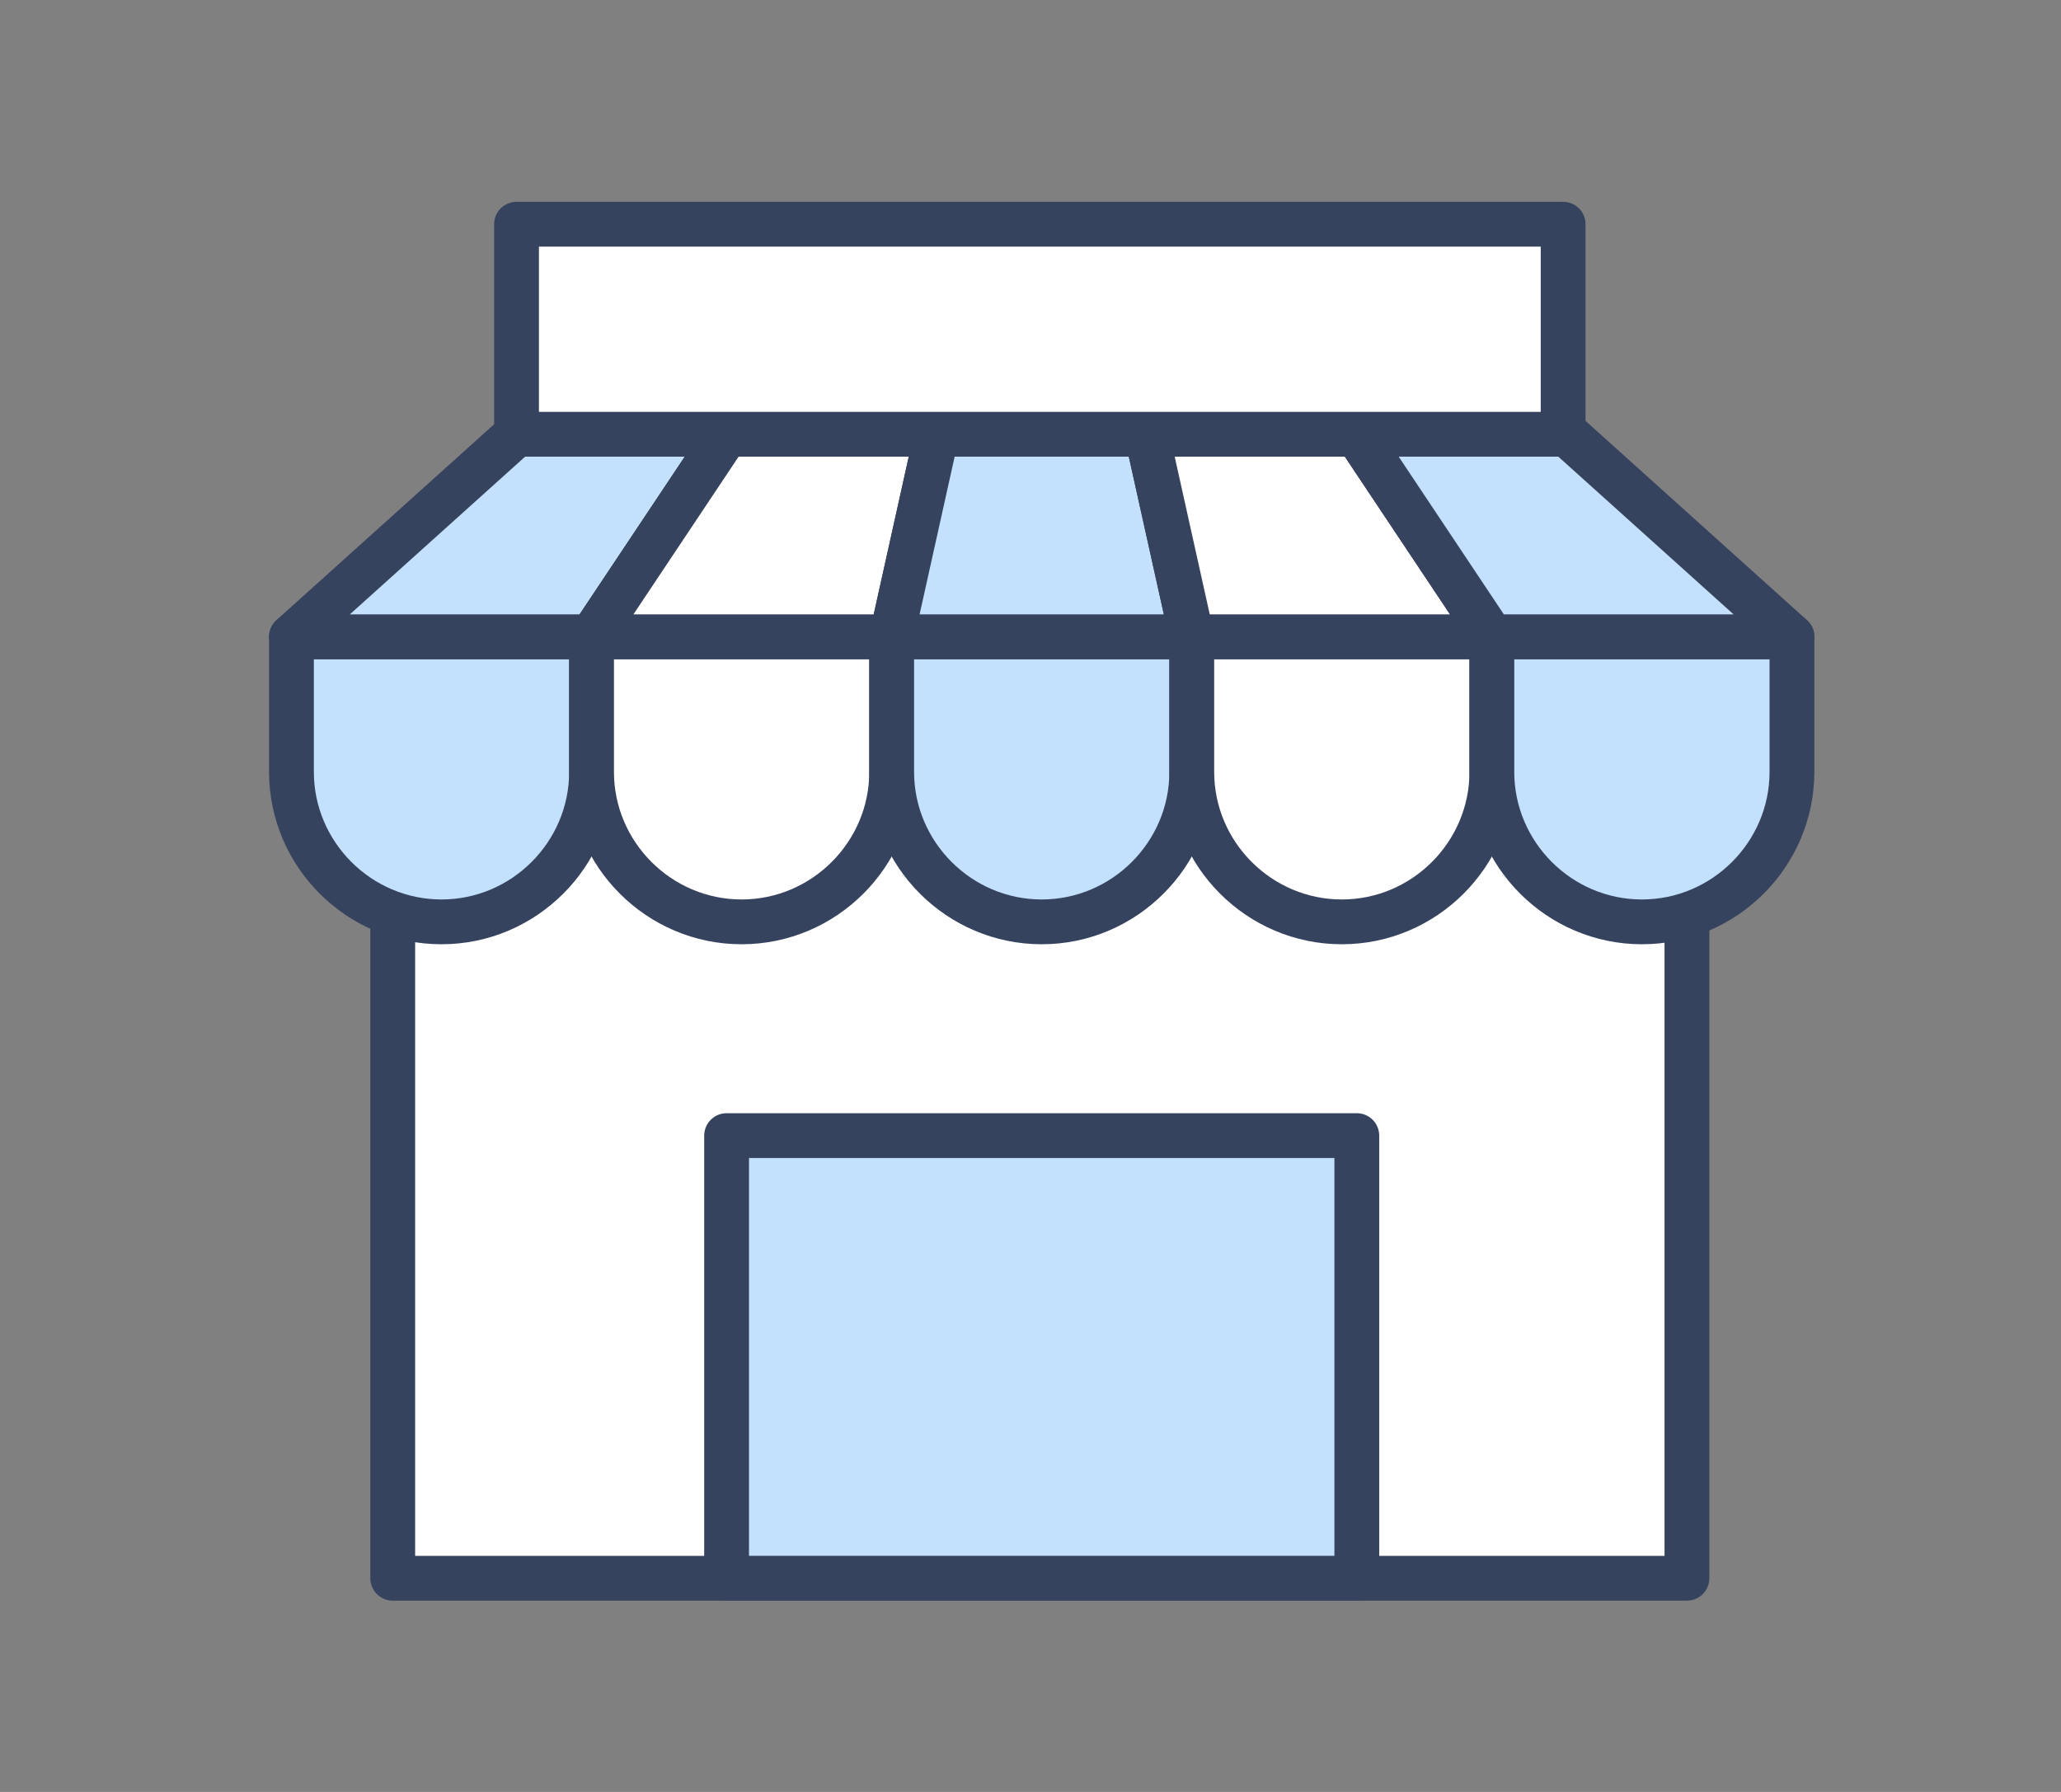
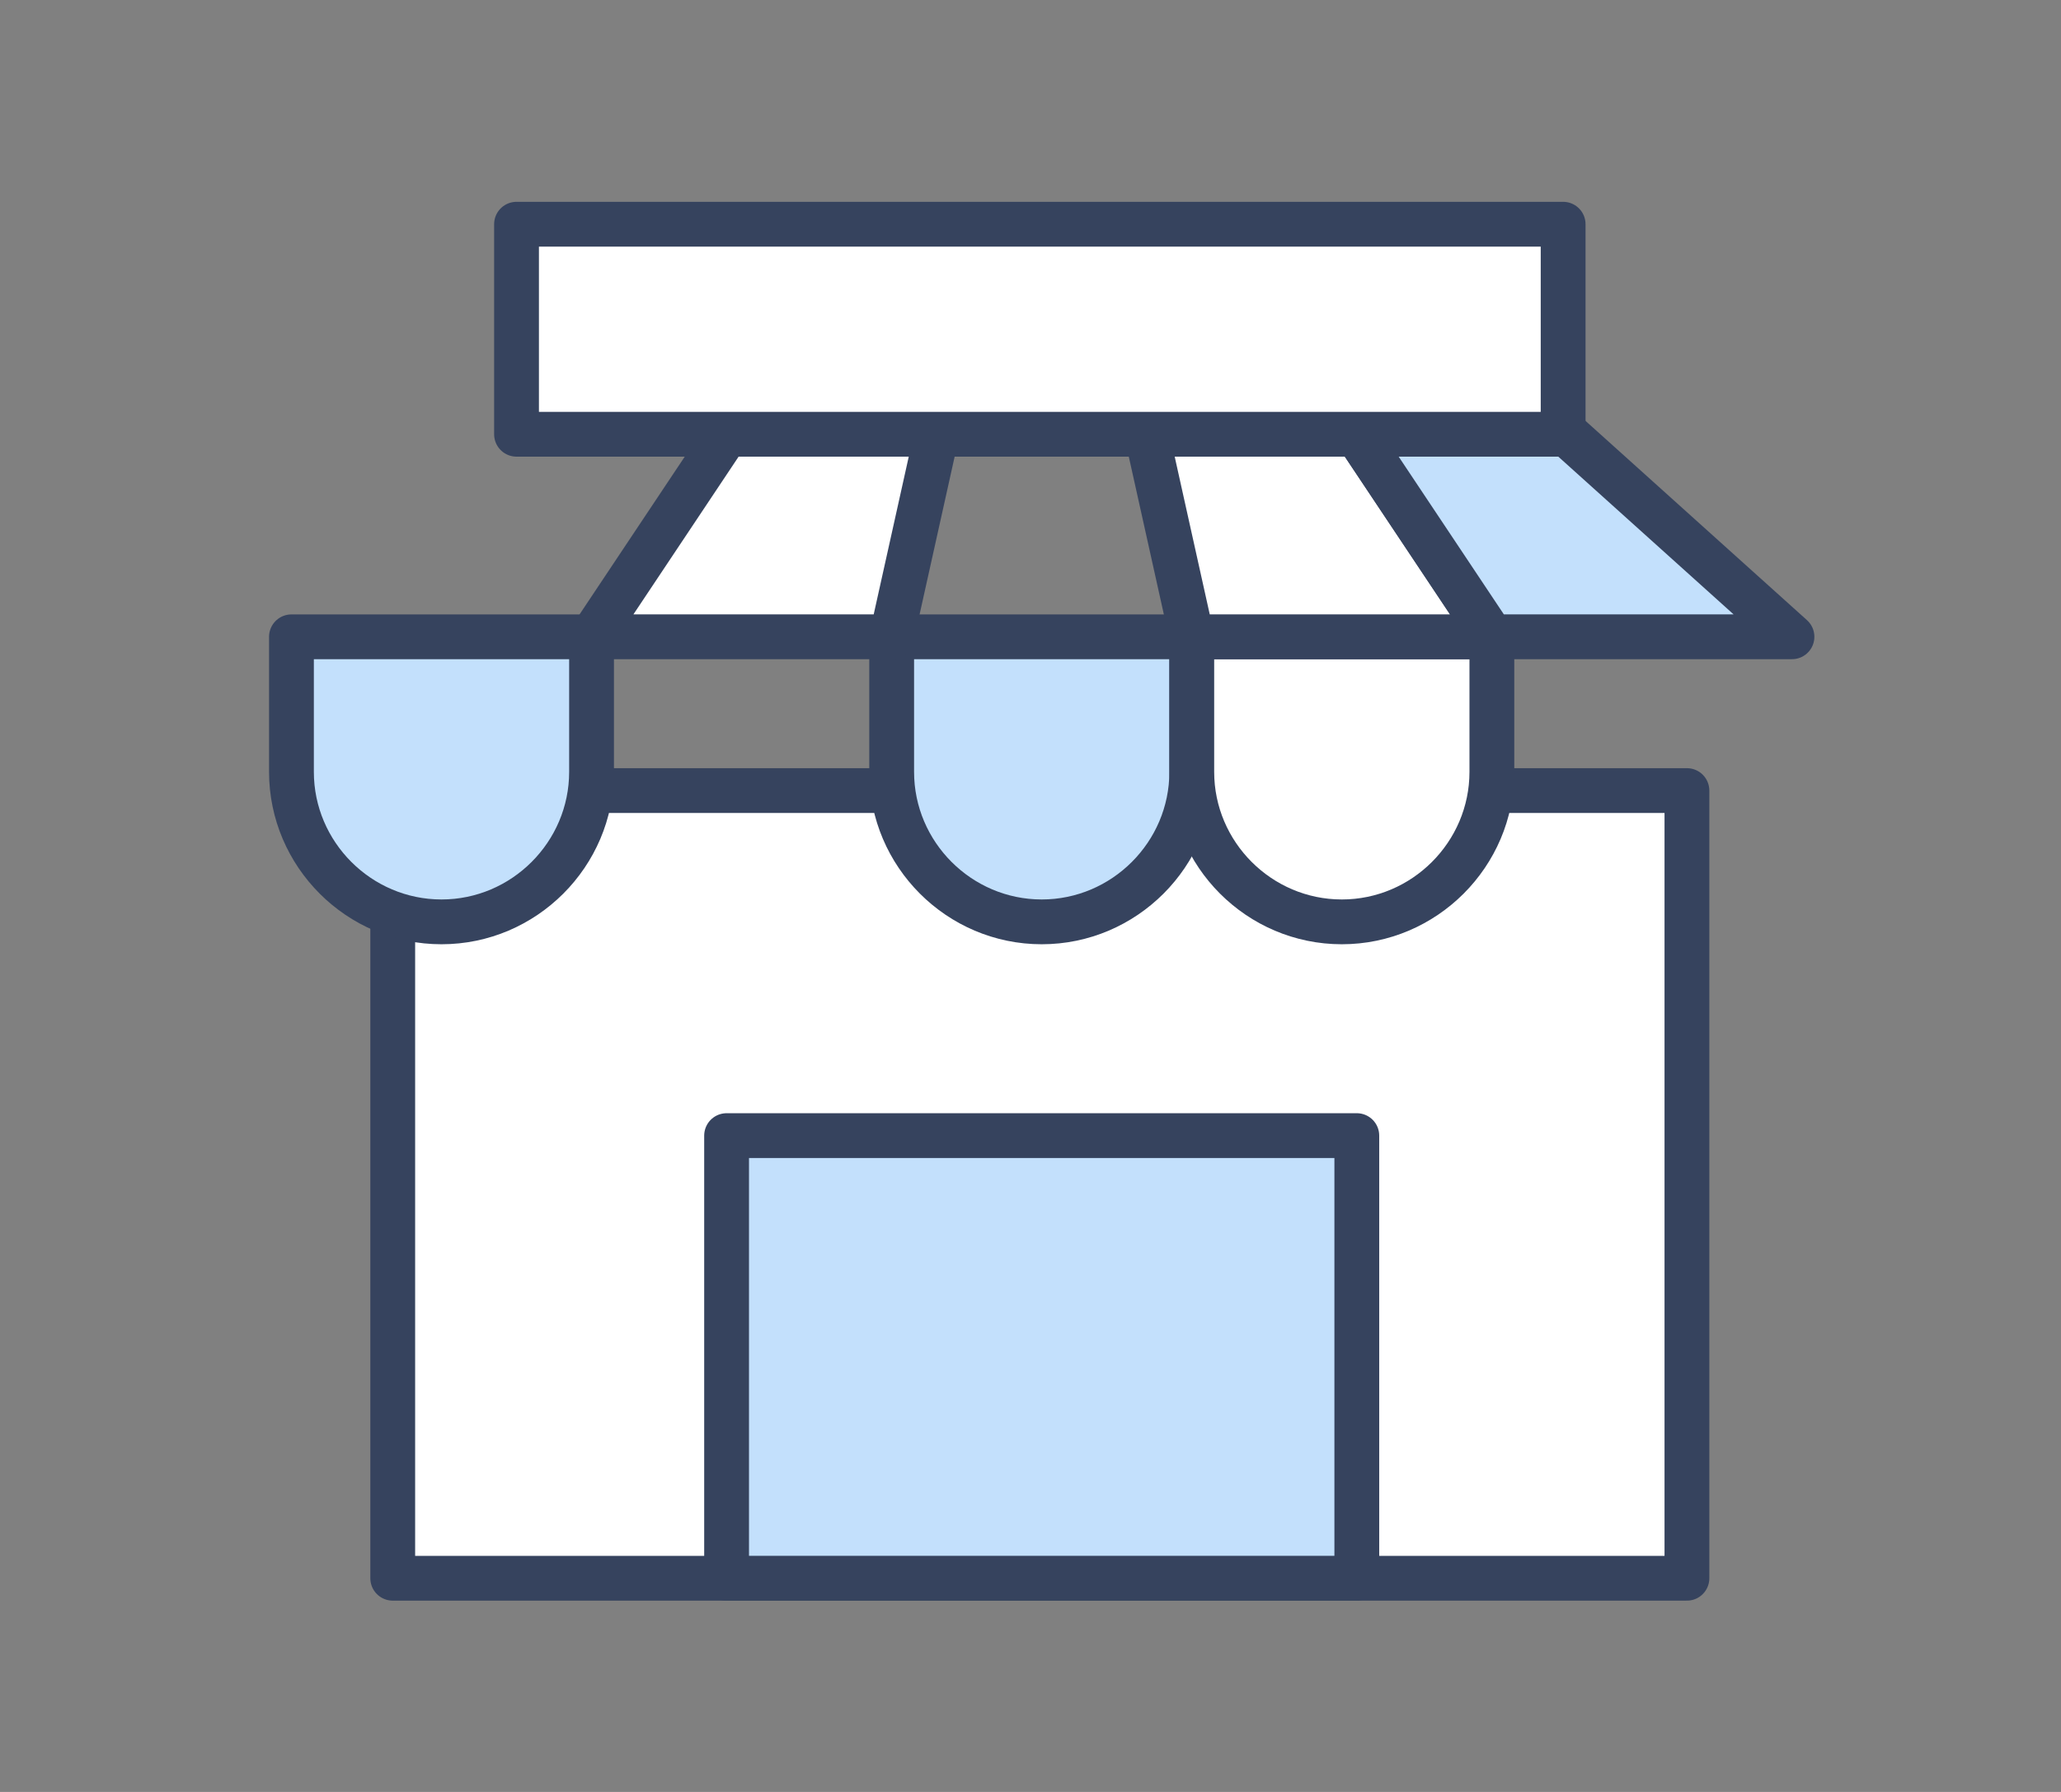
<svg xmlns="http://www.w3.org/2000/svg" width="92" height="80" viewBox="0 0 92 80" fill="none">
  <rect x="0" y="0" width="92" height="80" fill="#808080" stroke="none" />
  <mask id="mask0_16_80637" style="mask-type:alpha" maskUnits="userSpaceOnUse" x="0" y="0" width="92" height="80">
    <rect width="92" height="80" fill="#D9D9D9" />
  </mask>
  <g mask="url(#mask0_16_80637)">
    <path d="M75.302 35.295H17.531V70.46H75.302V35.295Z" fill="white" stroke="#36435E" stroke-width="2" stroke-miterlimit="10" stroke-linecap="round" stroke-linejoin="round" />
    <path d="M19.708 41.156C16.024 41.156 13.01 38.142 13.01 34.458V28.43H26.406V34.458C26.406 38.142 23.392 41.156 19.708 41.156Z" fill="#C3E0FC" stroke="#36435E" stroke-width="2" stroke-miterlimit="10" stroke-linecap="round" stroke-linejoin="round" />
-     <path d="M33.104 41.156C29.42 41.156 26.406 38.142 26.406 34.458V28.43H39.803V34.458C39.803 38.142 36.788 41.156 33.104 41.156Z" fill="white" stroke="#36435E" stroke-width="2" stroke-miterlimit="10" stroke-linecap="round" stroke-linejoin="round" />
    <path d="M46.501 41.156C42.817 41.156 39.803 38.142 39.803 34.458V28.43H53.199V34.458C53.199 38.142 50.185 41.156 46.501 41.156Z" fill="#C3E0FC" stroke="#36435E" stroke-width="2" stroke-miterlimit="10" stroke-linecap="round" stroke-linejoin="round" />
    <path d="M59.897 41.156C56.213 41.156 53.199 38.142 53.199 34.458V28.43H66.595V34.458C66.595 38.142 63.581 41.156 59.897 41.156Z" fill="white" stroke="#36435E" stroke-width="2" stroke-miterlimit="10" stroke-linecap="round" stroke-linejoin="round" />
-     <path d="M73.292 41.156C69.608 41.156 66.594 38.142 66.594 34.458V28.43H79.99V34.458C79.99 38.142 76.976 41.156 73.292 41.156Z" fill="#C3E0FC" stroke="#36435E" stroke-width="2" stroke-miterlimit="10" stroke-linecap="round" stroke-linejoin="round" />
    <path d="M60.566 50.699H32.434V70.459H60.566V50.699Z" fill="#C3E0FC" stroke="#36435E" stroke-width="2" stroke-miterlimit="10" stroke-linecap="round" stroke-linejoin="round" />
-     <path d="M32.434 19.387H23.057L13.01 28.429H26.406L32.434 19.387Z" fill="#C3E0FC" stroke="#36435E" stroke-width="2" stroke-miterlimit="10" stroke-linecap="round" stroke-linejoin="round" />
    <path d="M41.812 19.387H32.435L26.406 28.429H39.803L41.812 19.387Z" fill="white" stroke="#36435E" stroke-width="2" stroke-miterlimit="10" stroke-linecap="round" stroke-linejoin="round" />
-     <path d="M51.19 19.387H41.812L39.803 28.429H53.199L51.19 19.387Z" fill="#C3E0FC" stroke="#36435E" stroke-width="2" stroke-miterlimit="10" stroke-linecap="round" stroke-linejoin="round" />
    <path d="M60.567 19.387H51.19L53.199 28.429H66.595L60.567 19.387Z" fill="white" stroke="#36435E" stroke-width="2" stroke-miterlimit="10" stroke-linecap="round" stroke-linejoin="round" />
    <path d="M69.944 19.387H60.566L66.595 28.429H79.991L69.944 19.387Z" fill="#C3E0FC" stroke="#36435E" stroke-width="2" stroke-miterlimit="10" stroke-linecap="round" stroke-linejoin="round" />
    <path d="M69.776 10.01H23.057V19.387H69.776V10.01Z" fill="white" stroke="#36435E" stroke-width="2" stroke-miterlimit="10" stroke-linecap="round" stroke-linejoin="round" />
  </g>
</svg>